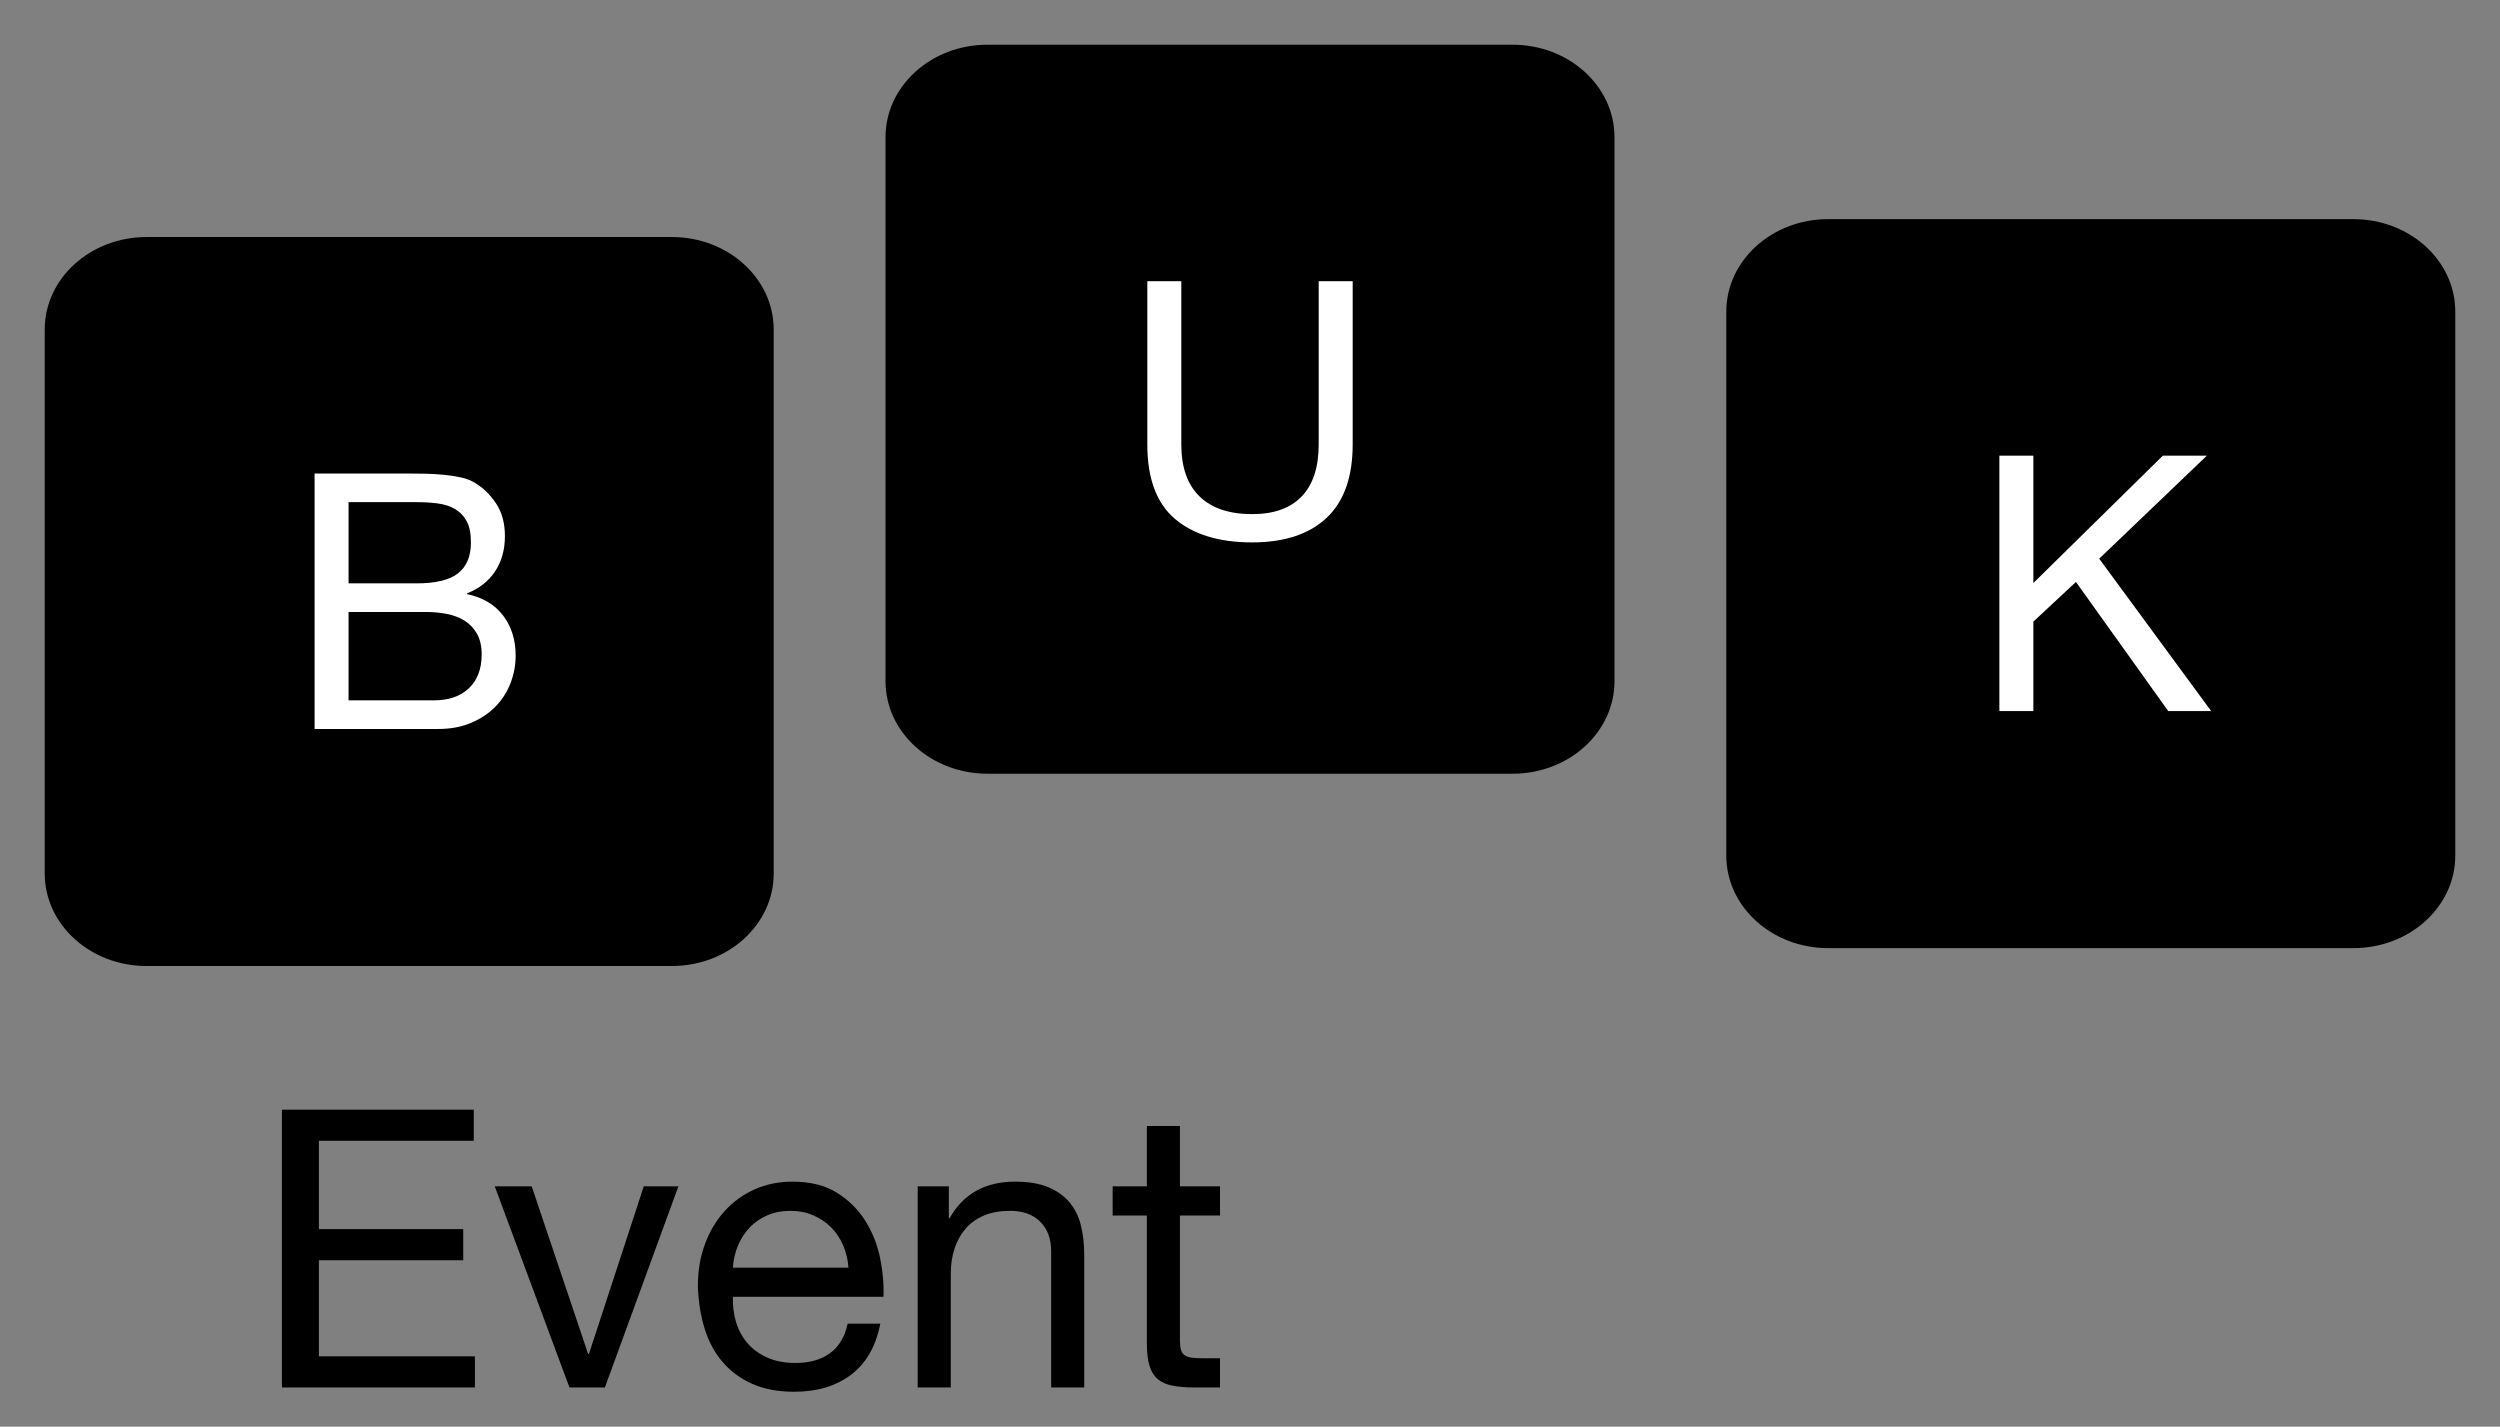
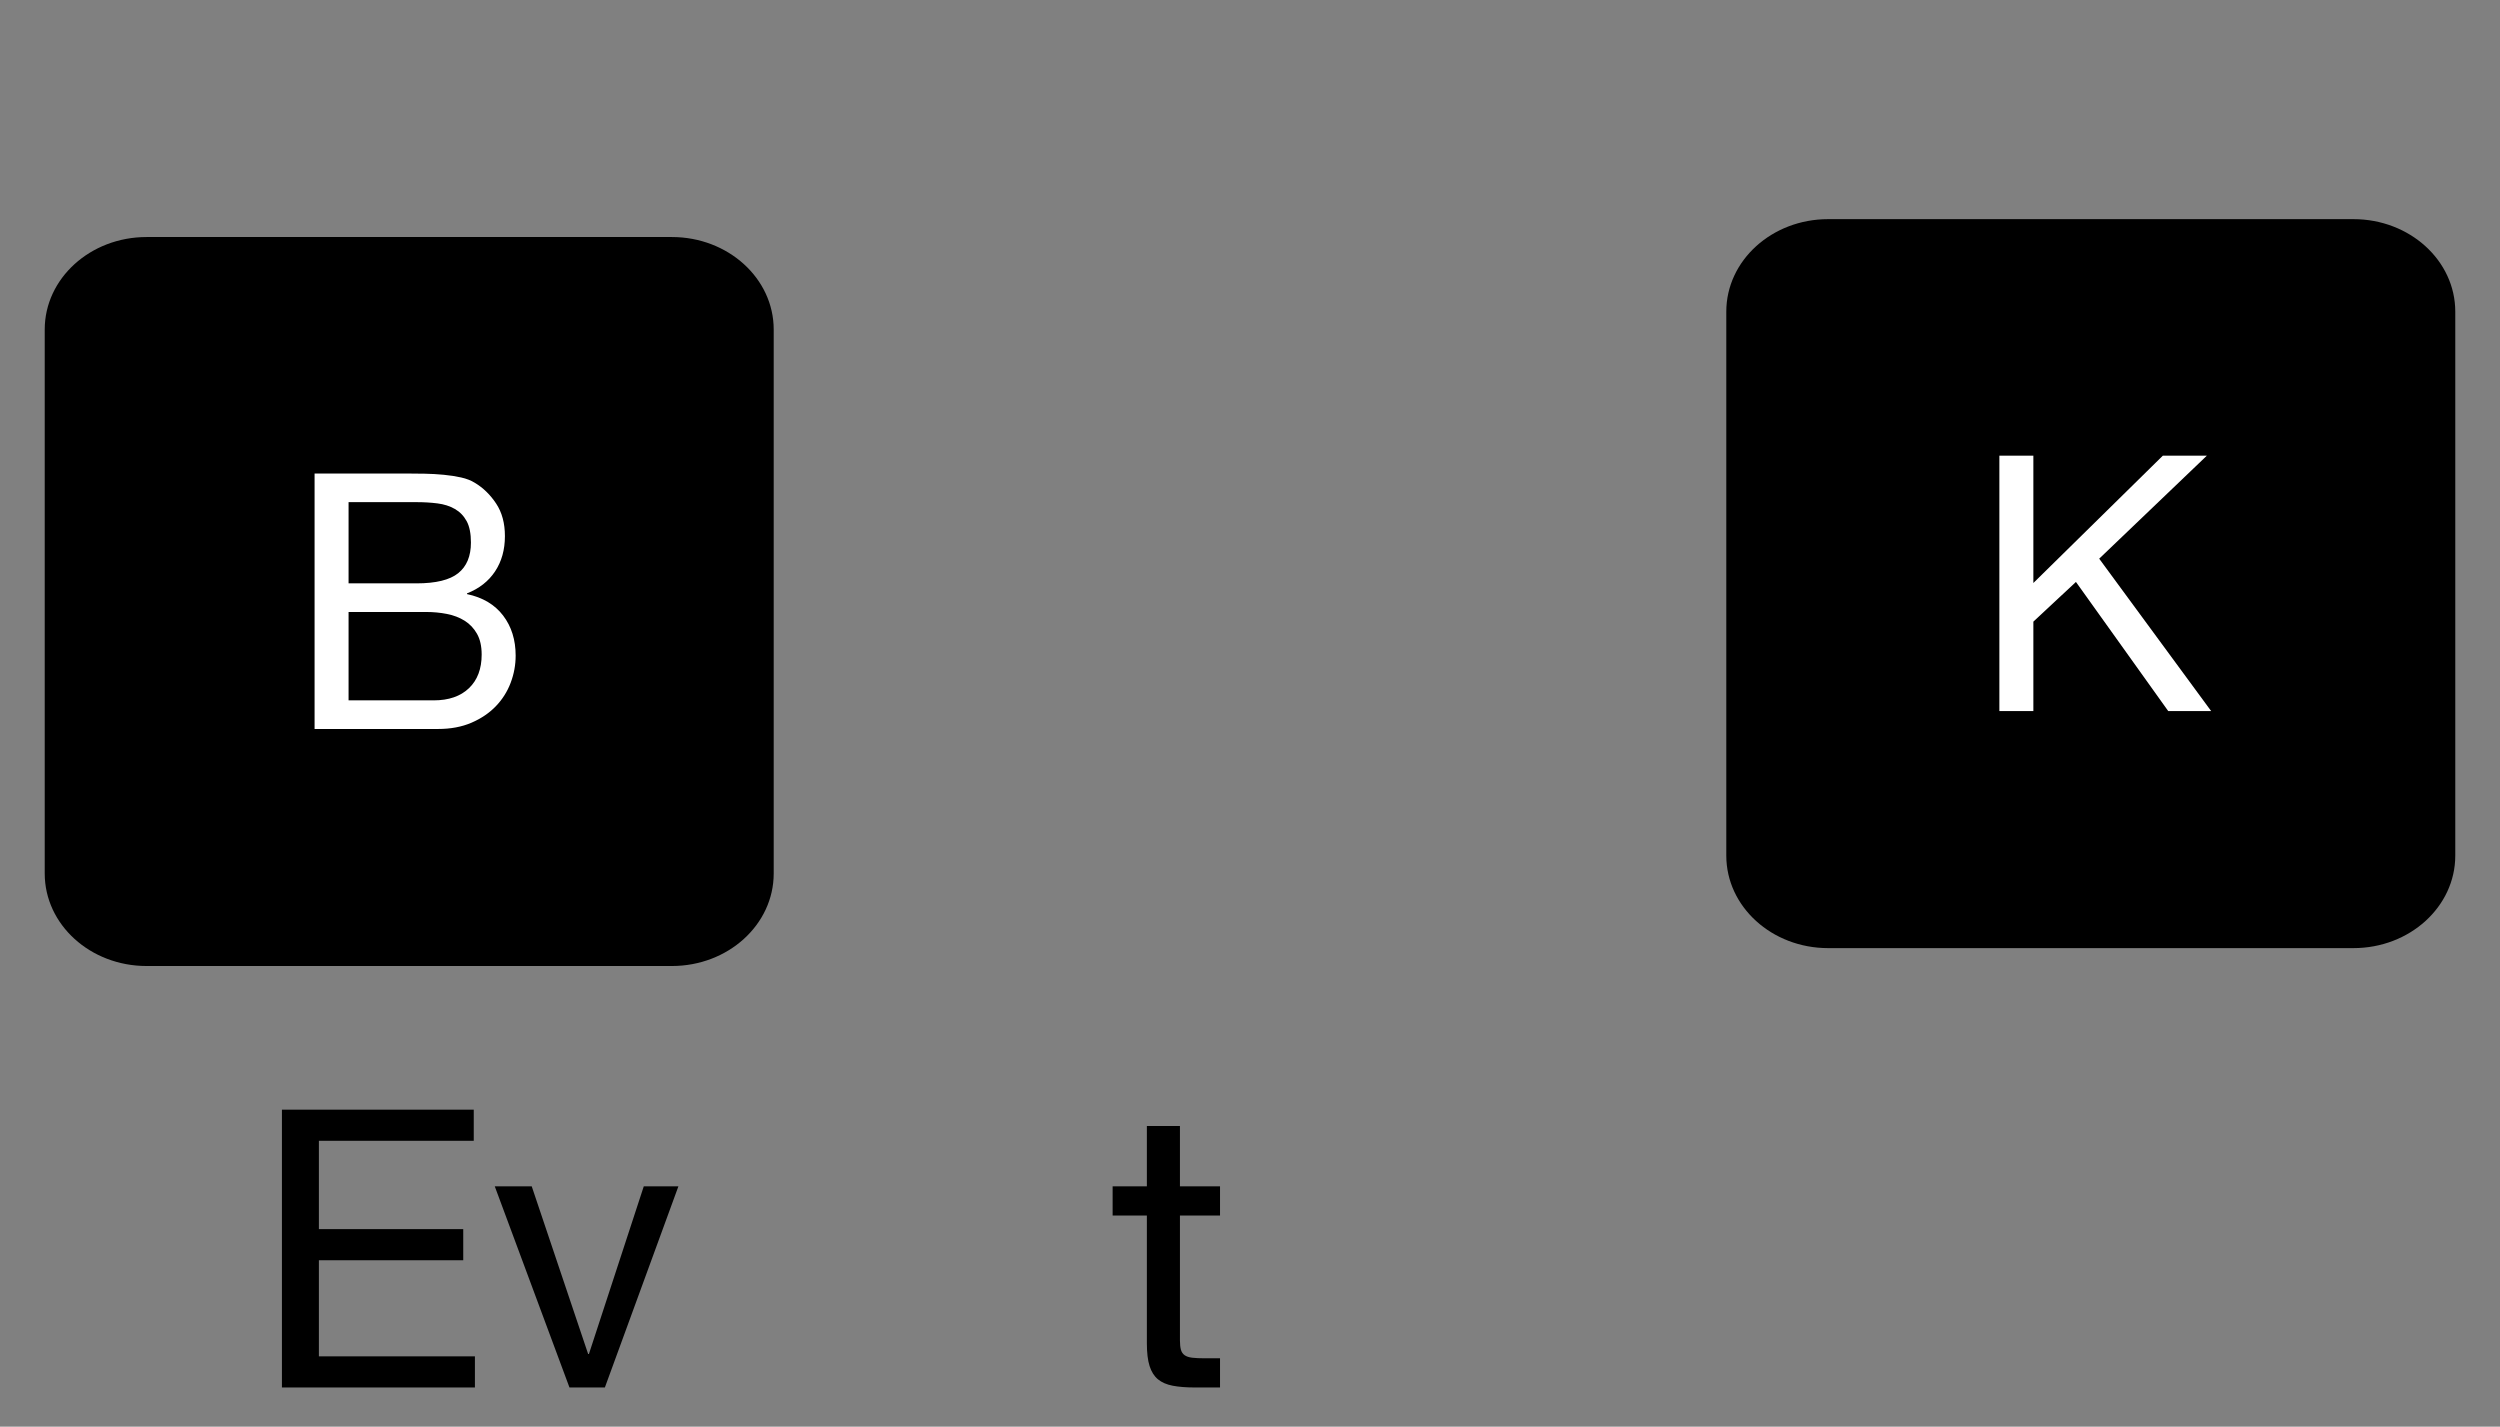
<svg xmlns="http://www.w3.org/2000/svg" xmlns:ns1="http://vectornator.io" height="100%" stroke-miterlimit="10" style="fill-rule:nonzero;clip-rule:evenodd;stroke-linecap:round;stroke-linejoin:round;" viewBox="0 0 559 319" width="100%" xml:space="preserve">
  <rect x="0" y="0" width="559" height="319" fill="#808080" stroke="none" />
  <defs>
    <clipPath id="TextBounds">
      <rect height="105.436" width="222.153" x="54.753" y="227.24" />
    </clipPath>
    <clipPath id="TextBounds_2">
      <rect height="1" width="0" x="479.622" y="188.334" />
    </clipPath>
    <clipPath id="TextBounds_3">
      <rect height="163" width="163" x="386" y="83" />
    </clipPath>
    <clipPath id="TextBounds_4">
      <rect height="1" width="0" x="291.622" y="149.334" />
    </clipPath>
    <clipPath id="TextBounds_5">
-       <rect height="163" width="163" x="198" y="44" />
-     </clipPath>
+       </clipPath>
    <clipPath id="TextBounds_6">
      <rect height="1" width="0" x="103.622" y="192.334" />
    </clipPath>
    <clipPath id="TextBounds_7">
      <rect height="163" width="163" x="10" y="87" />
    </clipPath>
  </defs>
  <g id="Event" ns1:layerName="Event">
    <g fill="#000000" opacity="1" stroke="none">
      <path clip-path="url(#TextBounds)" d="M63.039 248.122L63.039 310.24L106.191 310.24L106.191 303.28L71.304 303.28L71.304 281.791L103.581 281.791L103.581 274.831L71.304 274.831L71.304 255.082L105.93 255.082L105.93 248.122L63.039 248.122Z" />
      <path clip-path="url(#TextBounds)" d="M135.249 310.24L151.692 265.261L143.949 265.261L131.682 302.758L131.508 302.758L118.893 265.261L110.628 265.261L127.332 310.24L135.249 310.24Z" />
-       <path clip-path="url(#TextBounds)" d="M189.711 283.444L163.872 283.444C163.988 281.704 164.365 280.066 165.003 278.529C165.641 276.992 166.511 275.643 167.613 274.483C168.715 273.323 170.035 272.41 171.572 271.743C173.109 271.076 174.834 270.742 176.748 270.742C178.604 270.742 180.301 271.076 181.838 271.743C183.375 272.41 184.709 273.309 185.84 274.44C186.971 275.571 187.87 276.919 188.537 278.485C189.204 280.051 189.595 281.704 189.711 283.444ZM196.845 295.972L189.537 295.972C188.899 298.93 187.58 301.134 185.579 302.584C183.578 304.034 181.011 304.759 177.879 304.759C175.443 304.759 173.326 304.353 171.528 303.541C169.73 302.729 168.251 301.642 167.091 300.279C165.931 298.916 165.09 297.35 164.568 295.581C164.046 293.812 163.814 291.941 163.872 289.969L197.541 289.969C197.657 287.243 197.411 284.372 196.802 281.356C196.193 278.34 195.091 275.556 193.496 273.004C191.901 270.452 189.784 268.35 187.145 266.697C184.506 265.044 181.185 264.217 177.183 264.217C174.109 264.217 171.282 264.797 168.701 265.957C166.12 267.117 163.887 268.741 162.002 270.829C160.117 272.917 158.652 275.382 157.608 278.224C156.564 281.066 156.042 284.198 156.042 287.62C156.158 291.042 156.666 294.203 157.565 297.103C158.464 300.003 159.812 302.497 161.61 304.585C163.408 306.673 165.627 308.297 168.266 309.457C170.905 310.617 174.022 311.197 177.618 311.197C182.722 311.197 186.956 309.921 190.32 307.369C193.684 304.817 195.859 301.018 196.845 295.972Z" />
-       <path clip-path="url(#TextBounds)" d="M205.197 265.261L205.197 310.24L212.592 310.24L212.592 284.836C212.592 282.806 212.868 280.936 213.419 279.225C213.97 277.514 214.796 276.02 215.898 274.744C217 273.468 218.378 272.482 220.031 271.786C221.684 271.09 223.641 270.742 225.903 270.742C228.745 270.742 230.978 271.554 232.602 273.178C234.226 274.802 235.038 277.006 235.038 279.79L235.038 310.24L242.433 310.24L242.433 280.66C242.433 278.224 242.187 276.006 241.694 274.005C241.201 272.004 240.345 270.278 239.127 268.828C237.909 267.378 236.314 266.247 234.342 265.435C232.37 264.623 229.905 264.217 226.947 264.217C220.277 264.217 215.405 266.943 212.331 272.395L212.157 272.395L212.157 265.261L205.197 265.261Z" />
      <path clip-path="url(#TextBounds)" d="M263.835 265.261L263.835 251.776L256.44 251.776L256.44 265.261L248.784 265.261L248.784 271.786L256.44 271.786L256.44 300.409C256.44 302.497 256.643 304.179 257.049 305.455C257.455 306.731 258.079 307.717 258.92 308.413C259.761 309.109 260.863 309.588 262.226 309.849C263.589 310.11 265.227 310.24 267.141 310.24L272.796 310.24L272.796 303.715L269.403 303.715C268.243 303.715 267.301 303.672 266.576 303.585C265.851 303.498 265.285 303.309 264.879 303.019C264.473 302.729 264.198 302.323 264.053 301.801C263.908 301.279 263.835 300.583 263.835 299.713L263.835 271.786L272.796 271.786L272.796 265.261L263.835 265.261Z" />
    </g>
  </g>
  <g id="K" ns1:layerName="K">
    <path d="M408.773 49L526.227 49C538.804 49 549 58.259 549 69.681L549 191.319C549 202.741 538.804 212 526.227 212L408.773 212C396.196 212 386 202.741 386 191.319L386 69.681C386 58.259 396.196 49 408.773 49Z" fill="#000000" fill-rule="nonzero" opacity="1" stroke="none" />
    <path d="M467.565 200.157C471.133 200.157 473.908 199.661 475.891 198.67C479.006 197.112 480.564 194.309 480.564 190.259C480.564 186.181 478.907 183.434 475.593 182.018C473.724 181.225 470.949 180.828 467.267 180.828L452.187 180.828L452.187 200.157L467.565 200.157Z" fill="#000000" fill-rule="nonzero" opacity="1" stroke="none" />
    <g fill="#000000" opacity="1" stroke="none" />
    <path clip-path="url(#TextBounds_3)" d="M447.06 101.88L447.06 159L454.66 159L454.66 139L464.18 130.12L484.82 159L494.42 159L469.38 124.92L493.46 101.88L483.62 101.88L454.66 130.36L454.66 101.88L447.06 101.88Z" fill="#ffffff" opacity="1" stroke="none" />
  </g>
  <g id="U" ns1:layerName="U">
-     <path d="M220.773 10L338.227 10C350.804 10 361 19.259 361 30.681L361 152.319C361 163.741 350.804 173 338.227 173L220.773 173C208.196 173 198 163.741 198 152.319L198 30.681C198 19.259 208.196 10 220.773 10Z" fill="#000000" fill-rule="nonzero" opacity="1" stroke="none" />
-     <path d="M279.565 161.157C283.133 161.157 285.908 160.661 287.891 159.67C291.006 158.112 292.564 155.309 292.564 151.259C292.564 147.181 290.907 144.434 287.593 143.018C285.724 142.225 282.949 141.828 279.267 141.828L264.187 141.828L264.187 161.157L279.565 161.157Z" fill="#000000" fill-rule="nonzero" opacity="1" stroke="none" />
    <g fill="#000000" opacity="1" stroke="none" />
    <path clip-path="url(#TextBounds_5)" d="M302.46 99.36L302.46 62.88L294.86 62.88L294.86 99.36C294.86 104.48 293.593 108.36 291.06 111C288.527 113.64 284.833 114.96 279.98 114.96C274.86 114.96 270.94 113.64 268.22 111C265.5 108.36 264.14 104.48 264.14 99.36L264.14 62.88L256.54 62.88L256.54 99.36C256.54 106.987 258.607 112.547 262.74 116.04C266.873 119.533 272.62 121.28 279.98 121.28C287.18 121.28 292.727 119.453 296.62 115.8C300.513 112.147 302.46 106.667 302.46 99.36Z" fill="#ffffff" opacity="1" stroke="none" />
  </g>
  <g id="B" ns1:layerName="B">
    <path d="M32.773 53L150.227 53C162.804 53 173 62.259 173 73.681L173 195.319C173 206.741 162.804 216 150.227 216L32.773 216C20.196 216 10 206.741 10 195.319L10 73.681C10 62.259 20.196 53 32.773 53Z" fill="#000000" fill-rule="nonzero" opacity="1" stroke="none" />
    <path d="M91.565 204.157C95.133 204.157 97.908 203.661 99.891 202.67C103.006 201.112 104.564 198.309 104.564 194.259C104.564 190.181 102.907 187.434 99.593 186.018C97.724 185.225 94.949 184.828 91.267 184.828L76.187 184.828L76.187 204.157L91.565 204.157Z" fill="#000000" fill-rule="nonzero" opacity="1" stroke="none" />
    <g fill="#000000" opacity="1" stroke="none" />
    <path clip-path="url(#TextBounds_7)" d="M77.94 130.44L77.94 112.28L93.14 112.28C94.793 112.28 96.353 112.373 97.82 112.56C99.287 112.747 100.58 113.16 101.7 113.8C102.82 114.44 103.7 115.347 104.34 116.52C104.98 117.693 105.3 119.293 105.3 121.32C105.3 124.36 104.353 126.64 102.46 128.16C100.567 129.68 97.46 130.44 93.14 130.44L77.94 130.44ZM70.34 105.88L70.34 163L97.94 163C100.767 163 103.26 162.533 105.42 161.6C107.58 160.667 109.393 159.44 110.86 157.92C112.327 156.4 113.433 154.653 114.18 152.68C114.927 150.707 115.3 148.68 115.3 146.6C115.3 143.08 114.367 140.093 112.5 137.64C110.633 135.187 107.94 133.587 104.42 132.84L104.42 132.68C107.14 131.613 109.233 129.973 110.7 127.76C112.167 125.547 112.9 122.92 112.9 119.88C112.9 117 112.247 114.573 110.94 112.6C109.633 110.627 108.047 109.08 106.18 107.96C105.327 107.427 104.3 107.027 103.1 106.76C101.9 106.493 100.607 106.293 99.22 106.16C97.833 106.027 96.433 105.947 95.02 105.92C93.607 105.893 92.287 105.88 91.06 105.88L70.34 105.88ZM77.94 156.6L77.94 136.84L95.3 136.84C96.9 136.84 98.447 136.987 99.94 137.28C101.433 137.573 102.753 138.08 103.9 138.8C105.047 139.52 105.967 140.493 106.66 141.72C107.353 142.947 107.7 144.493 107.7 146.36C107.7 149.56 106.753 152.067 104.86 153.88C102.967 155.693 100.34 156.6 96.98 156.6L77.94 156.6Z" fill="#ffffff" opacity="1" stroke="none" />
  </g>
</svg>